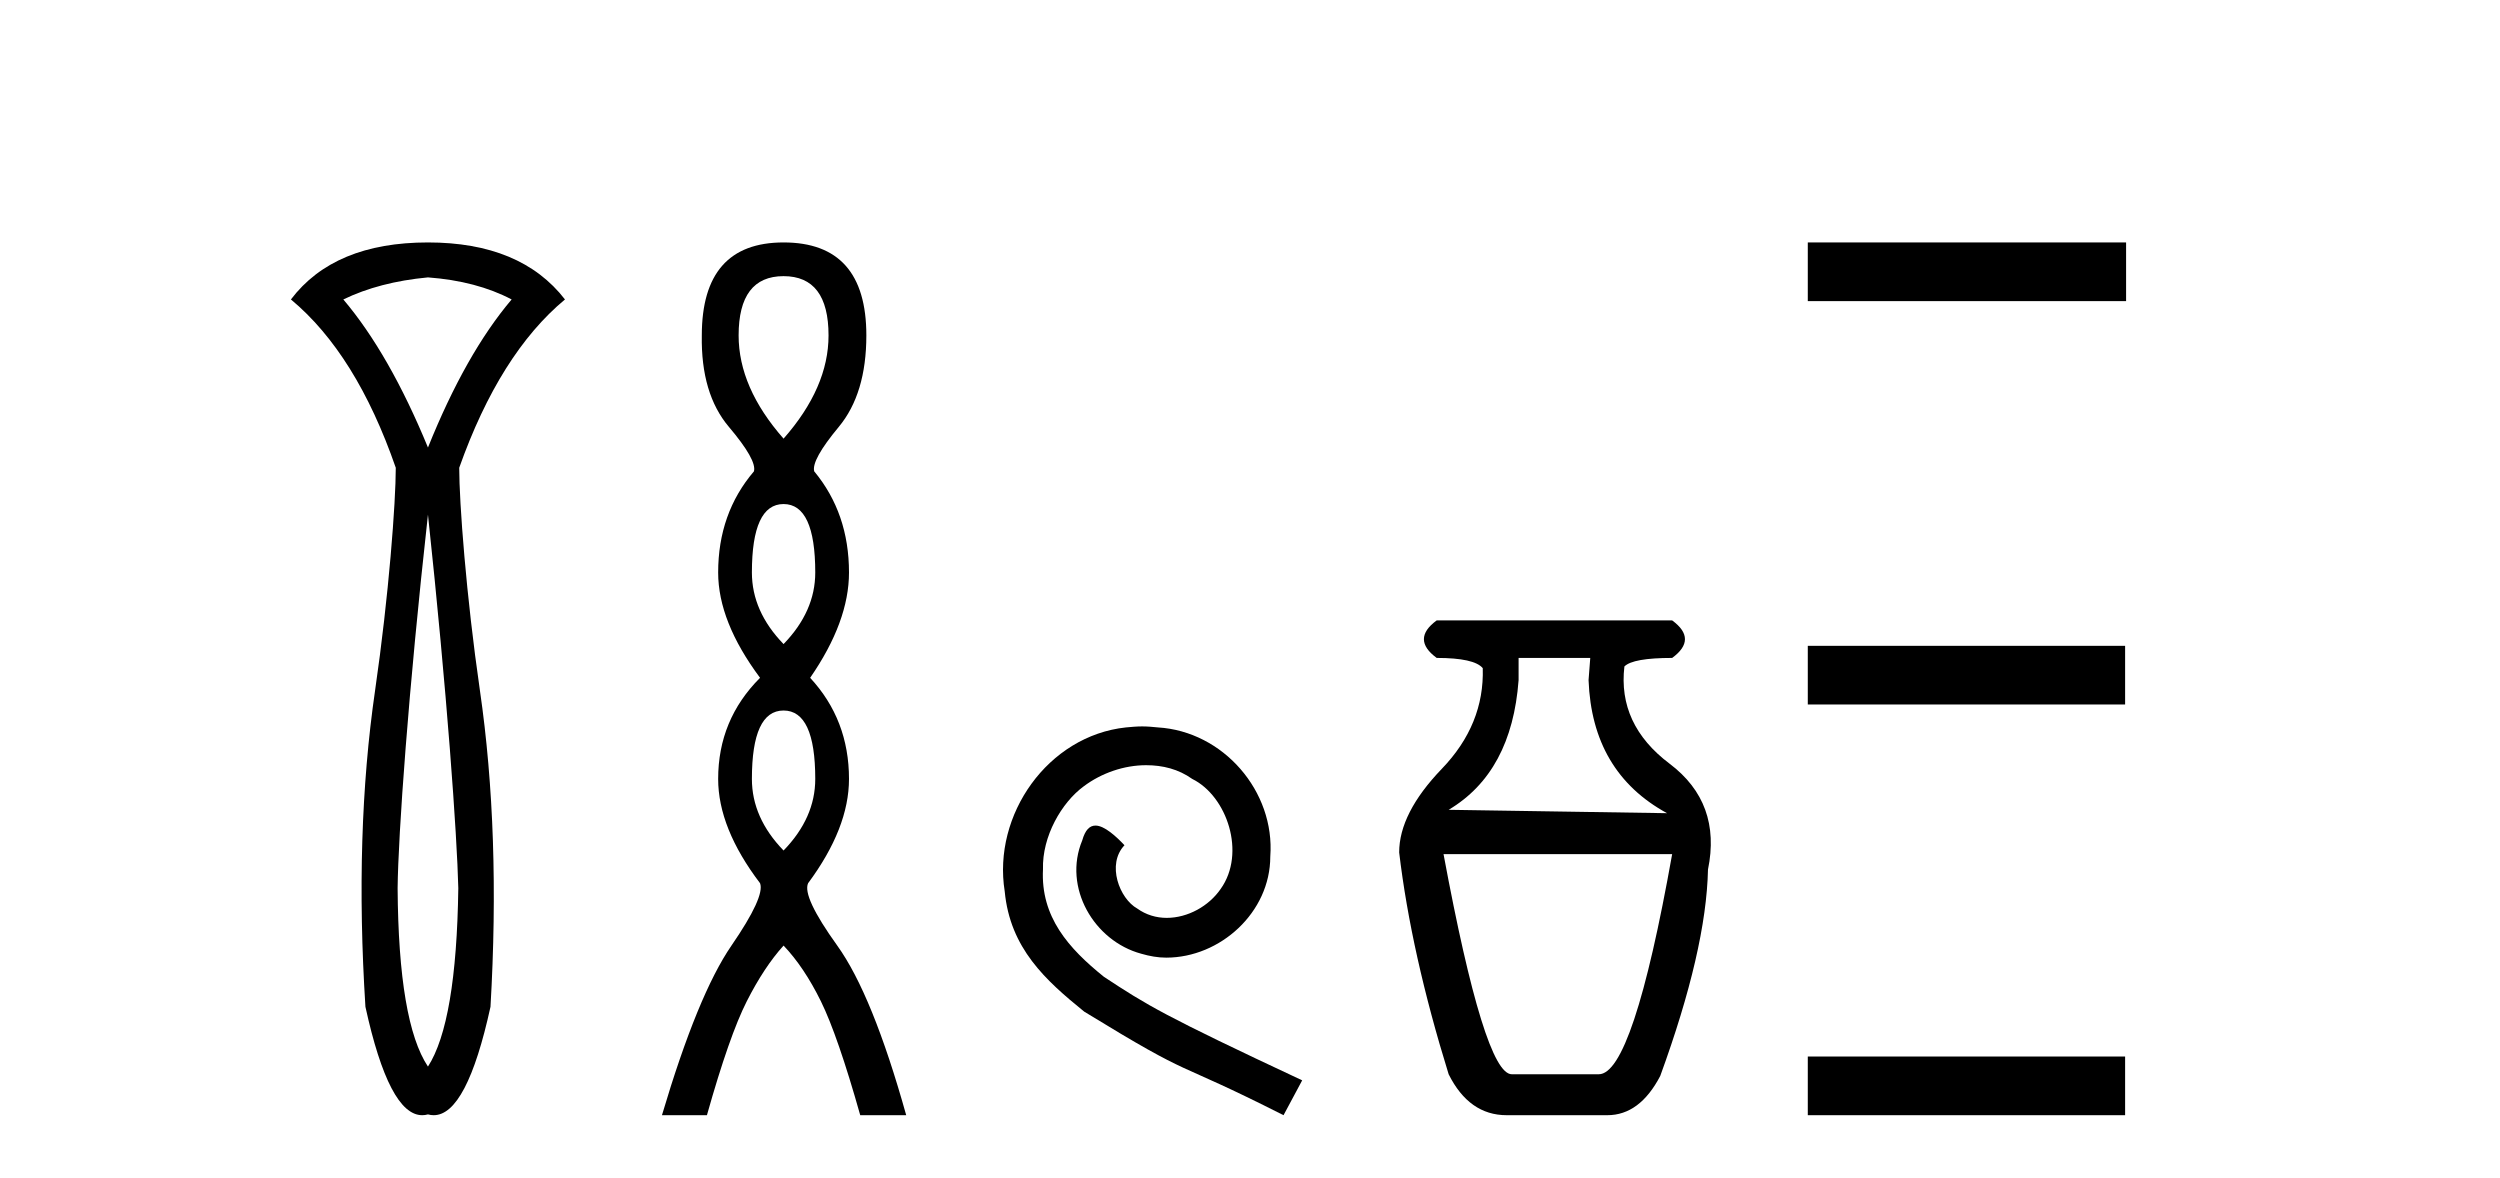
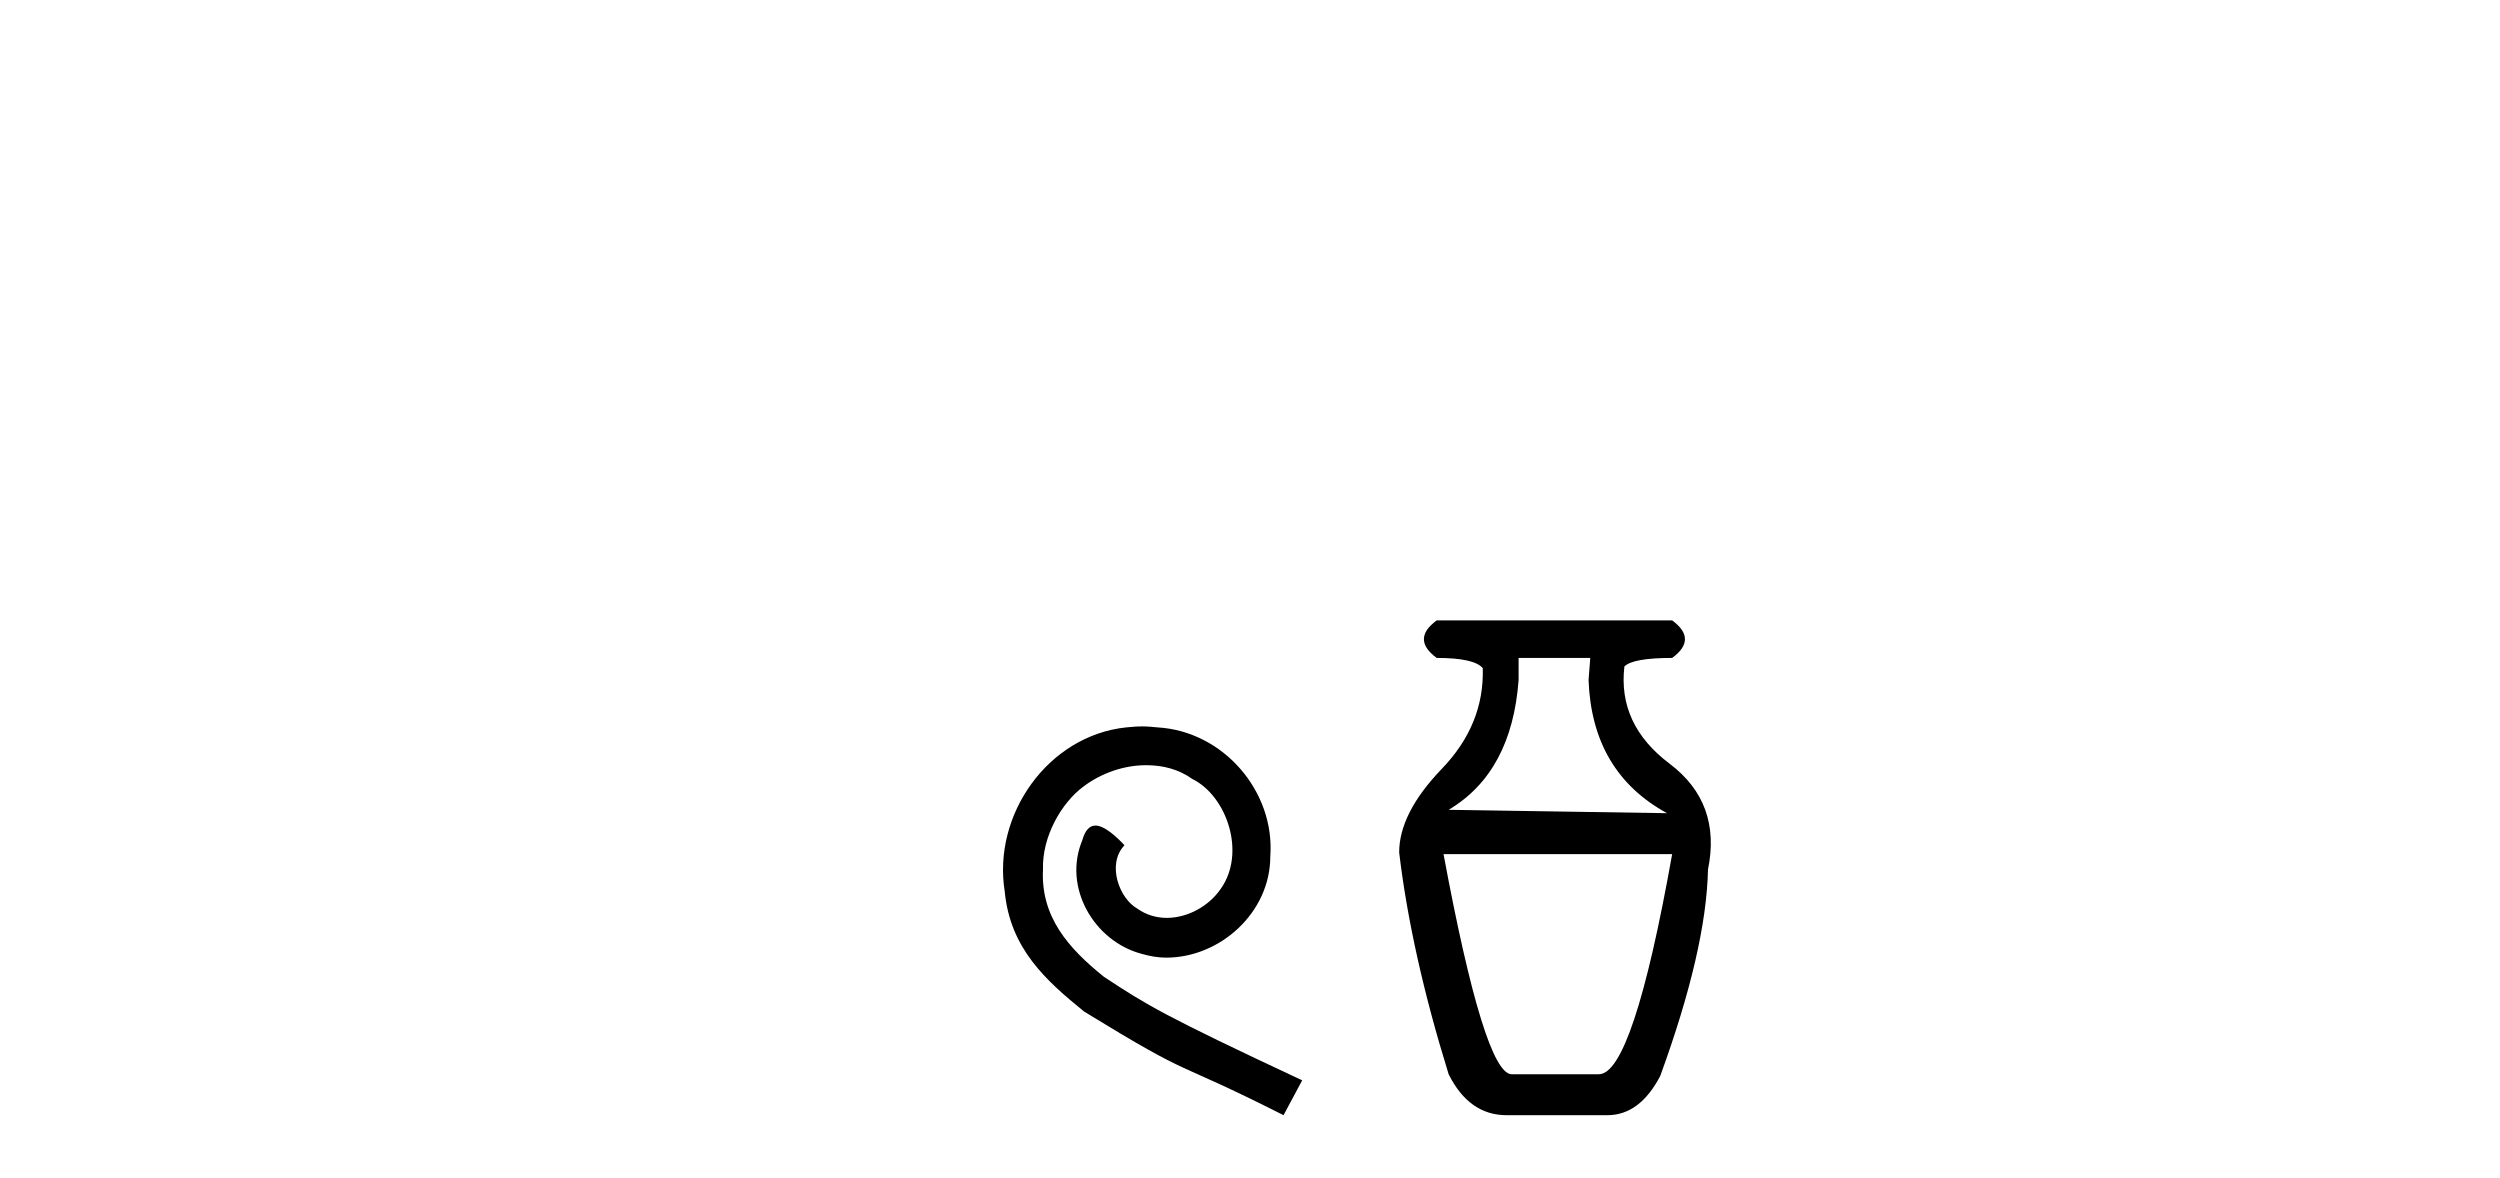
<svg xmlns="http://www.w3.org/2000/svg" width="87.0" height="41.0">
-   <path d="M 14.893 9.653 C 16.024 9.738 16.994 9.994 17.805 10.421 C 16.738 11.68 15.768 13.397 14.893 15.574 C 13.997 13.397 13.015 11.68 11.948 10.421 C 12.781 10.016 13.762 9.76 14.893 9.653 ZM 14.893 17.91 C 15.554 24.076 15.906 29.073 15.949 30.908 C 15.906 34.023 15.554 36.093 14.893 37.117 C 14.21 36.093 13.858 34.023 13.837 30.908 C 13.858 29.052 14.21 24.055 14.893 17.91 ZM 14.893 8.437 C 12.717 8.437 11.127 9.098 10.124 10.421 C 11.639 11.68 12.855 13.632 13.773 16.278 C 13.773 17.473 13.533 20.72 13.053 24.027 C 12.573 27.335 12.46 31.004 12.717 35.037 C 13.267 37.552 13.925 38.809 14.693 38.809 C 14.759 38.809 14.825 38.8 14.893 38.781 C 14.96 38.8 15.027 38.809 15.093 38.809 C 15.86 38.809 16.519 37.552 17.069 35.037 C 17.304 31.004 17.181 27.335 16.701 24.027 C 16.221 20.72 15.981 17.473 15.981 16.278 C 16.92 13.632 18.147 11.68 19.661 10.421 C 18.637 9.098 17.048 8.437 14.893 8.437 Z" style="fill:#000000;stroke:none" />
-   <path d="M 27.268 9.61 Q 28.833 9.61 28.833 11.673 Q 28.833 13.487 27.268 15.265 Q 25.704 13.487 25.704 11.673 Q 25.704 9.61 27.268 9.61 ZM 27.268 17.541 Q 28.371 17.541 28.371 19.924 Q 28.371 21.276 27.268 22.414 Q 26.166 21.276 26.166 19.924 Q 26.166 17.541 27.268 17.541 ZM 27.268 24.726 Q 28.371 24.726 28.371 27.108 Q 28.371 28.46 27.268 29.598 Q 26.166 28.46 26.166 27.108 Q 26.166 24.726 27.268 24.726 ZM 27.268 8.437 Q 24.423 8.437 24.423 11.673 Q 24.388 13.7 25.366 14.856 Q 26.344 16.012 26.237 16.403 Q 24.992 17.862 24.992 19.924 Q 24.992 21.631 26.45 23.588 Q 24.992 25.046 24.992 27.108 Q 24.992 28.816 26.45 30.736 Q 26.628 31.198 25.455 32.906 Q 24.281 34.613 23.036 38.809 L 24.601 38.809 Q 25.383 36.035 25.988 34.844 Q 26.593 33.652 27.268 32.906 Q 27.98 33.652 28.567 34.844 Q 29.153 36.035 29.936 38.809 L 31.536 38.809 Q 30.363 34.613 29.136 32.906 Q 27.909 31.198 28.122 30.736 Q 29.545 28.816 29.545 27.108 Q 29.545 25.046 28.193 23.588 Q 29.545 21.631 29.545 19.924 Q 29.545 17.862 28.335 16.403 Q 28.229 16.012 29.189 14.856 Q 30.149 13.7 30.149 11.673 Q 30.149 8.437 27.268 8.437 Z" style="fill:#000000;stroke:none" />
  <path d="M 39.747 25.279 C 39.559 25.279 39.371 25.297 39.183 25.314 C 36.467 25.604 34.537 28.354 34.964 31.019 C 35.152 33.001 36.382 34.111 37.731 35.205 C 41.746 37.665 40.618 36.759 44.667 38.809 L 45.316 37.596 C 40.499 35.341 39.918 34.983 38.415 33.992 C 37.185 33.001 36.211 31.908 36.296 30.251 C 36.262 29.106 36.945 27.927 37.714 27.364 C 38.329 26.902 39.115 26.629 39.884 26.629 C 40.465 26.629 41.011 26.766 41.49 27.107 C 42.702 27.705 43.369 29.687 42.48 30.934 C 42.07 31.532 41.336 31.942 40.601 31.942 C 40.242 31.942 39.884 31.839 39.576 31.617 C 38.961 31.276 38.5 30.08 39.132 29.414 C 38.842 29.106 38.432 28.73 38.124 28.73 C 37.919 28.73 37.765 28.884 37.663 29.243 C 36.98 30.883 38.073 32.745 39.713 33.189 C 40.003 33.274 40.294 33.326 40.584 33.326 C 42.463 33.326 44.206 31.754 44.206 29.807 C 44.377 27.534 42.566 25.45 40.294 25.314 C 40.123 25.297 39.935 25.279 39.747 25.279 Z" style="fill:#000000;stroke:none" />
  <path d="M 55.341 22.896 L 55.282 23.668 Q 55.401 26.874 58.013 28.299 L 50.413 28.181 Q 52.61 26.874 52.847 23.668 L 52.847 22.896 ZM 58.191 29.724 Q 56.826 37.384 55.638 37.384 L 52.61 37.384 Q 51.66 37.384 50.235 29.724 ZM 49.997 21.59 Q 49.107 22.243 49.997 22.896 Q 51.304 22.896 51.6 23.252 Q 51.66 25.212 50.175 26.755 Q 48.691 28.299 48.691 29.665 Q 49.107 33.168 50.413 37.384 Q 51.125 38.809 52.432 38.809 L 55.935 38.809 Q 57.063 38.809 57.776 37.444 Q 59.379 33.05 59.438 30.259 Q 59.913 27.943 58.102 26.577 Q 56.291 25.212 56.529 23.193 Q 56.826 22.896 58.191 22.896 Q 59.082 22.243 58.191 21.59 Z" style="fill:#000000;stroke:none" />
-   <path d="M 62.911 8.437 L 62.911 10.479 L 73.988 10.479 L 73.988 8.437 ZM 62.911 22.475 L 62.911 24.516 L 73.954 24.516 L 73.954 22.475 ZM 62.911 36.767 L 62.911 38.809 L 73.954 38.809 L 73.954 36.767 Z" style="fill:#000000;stroke:none" />
</svg>